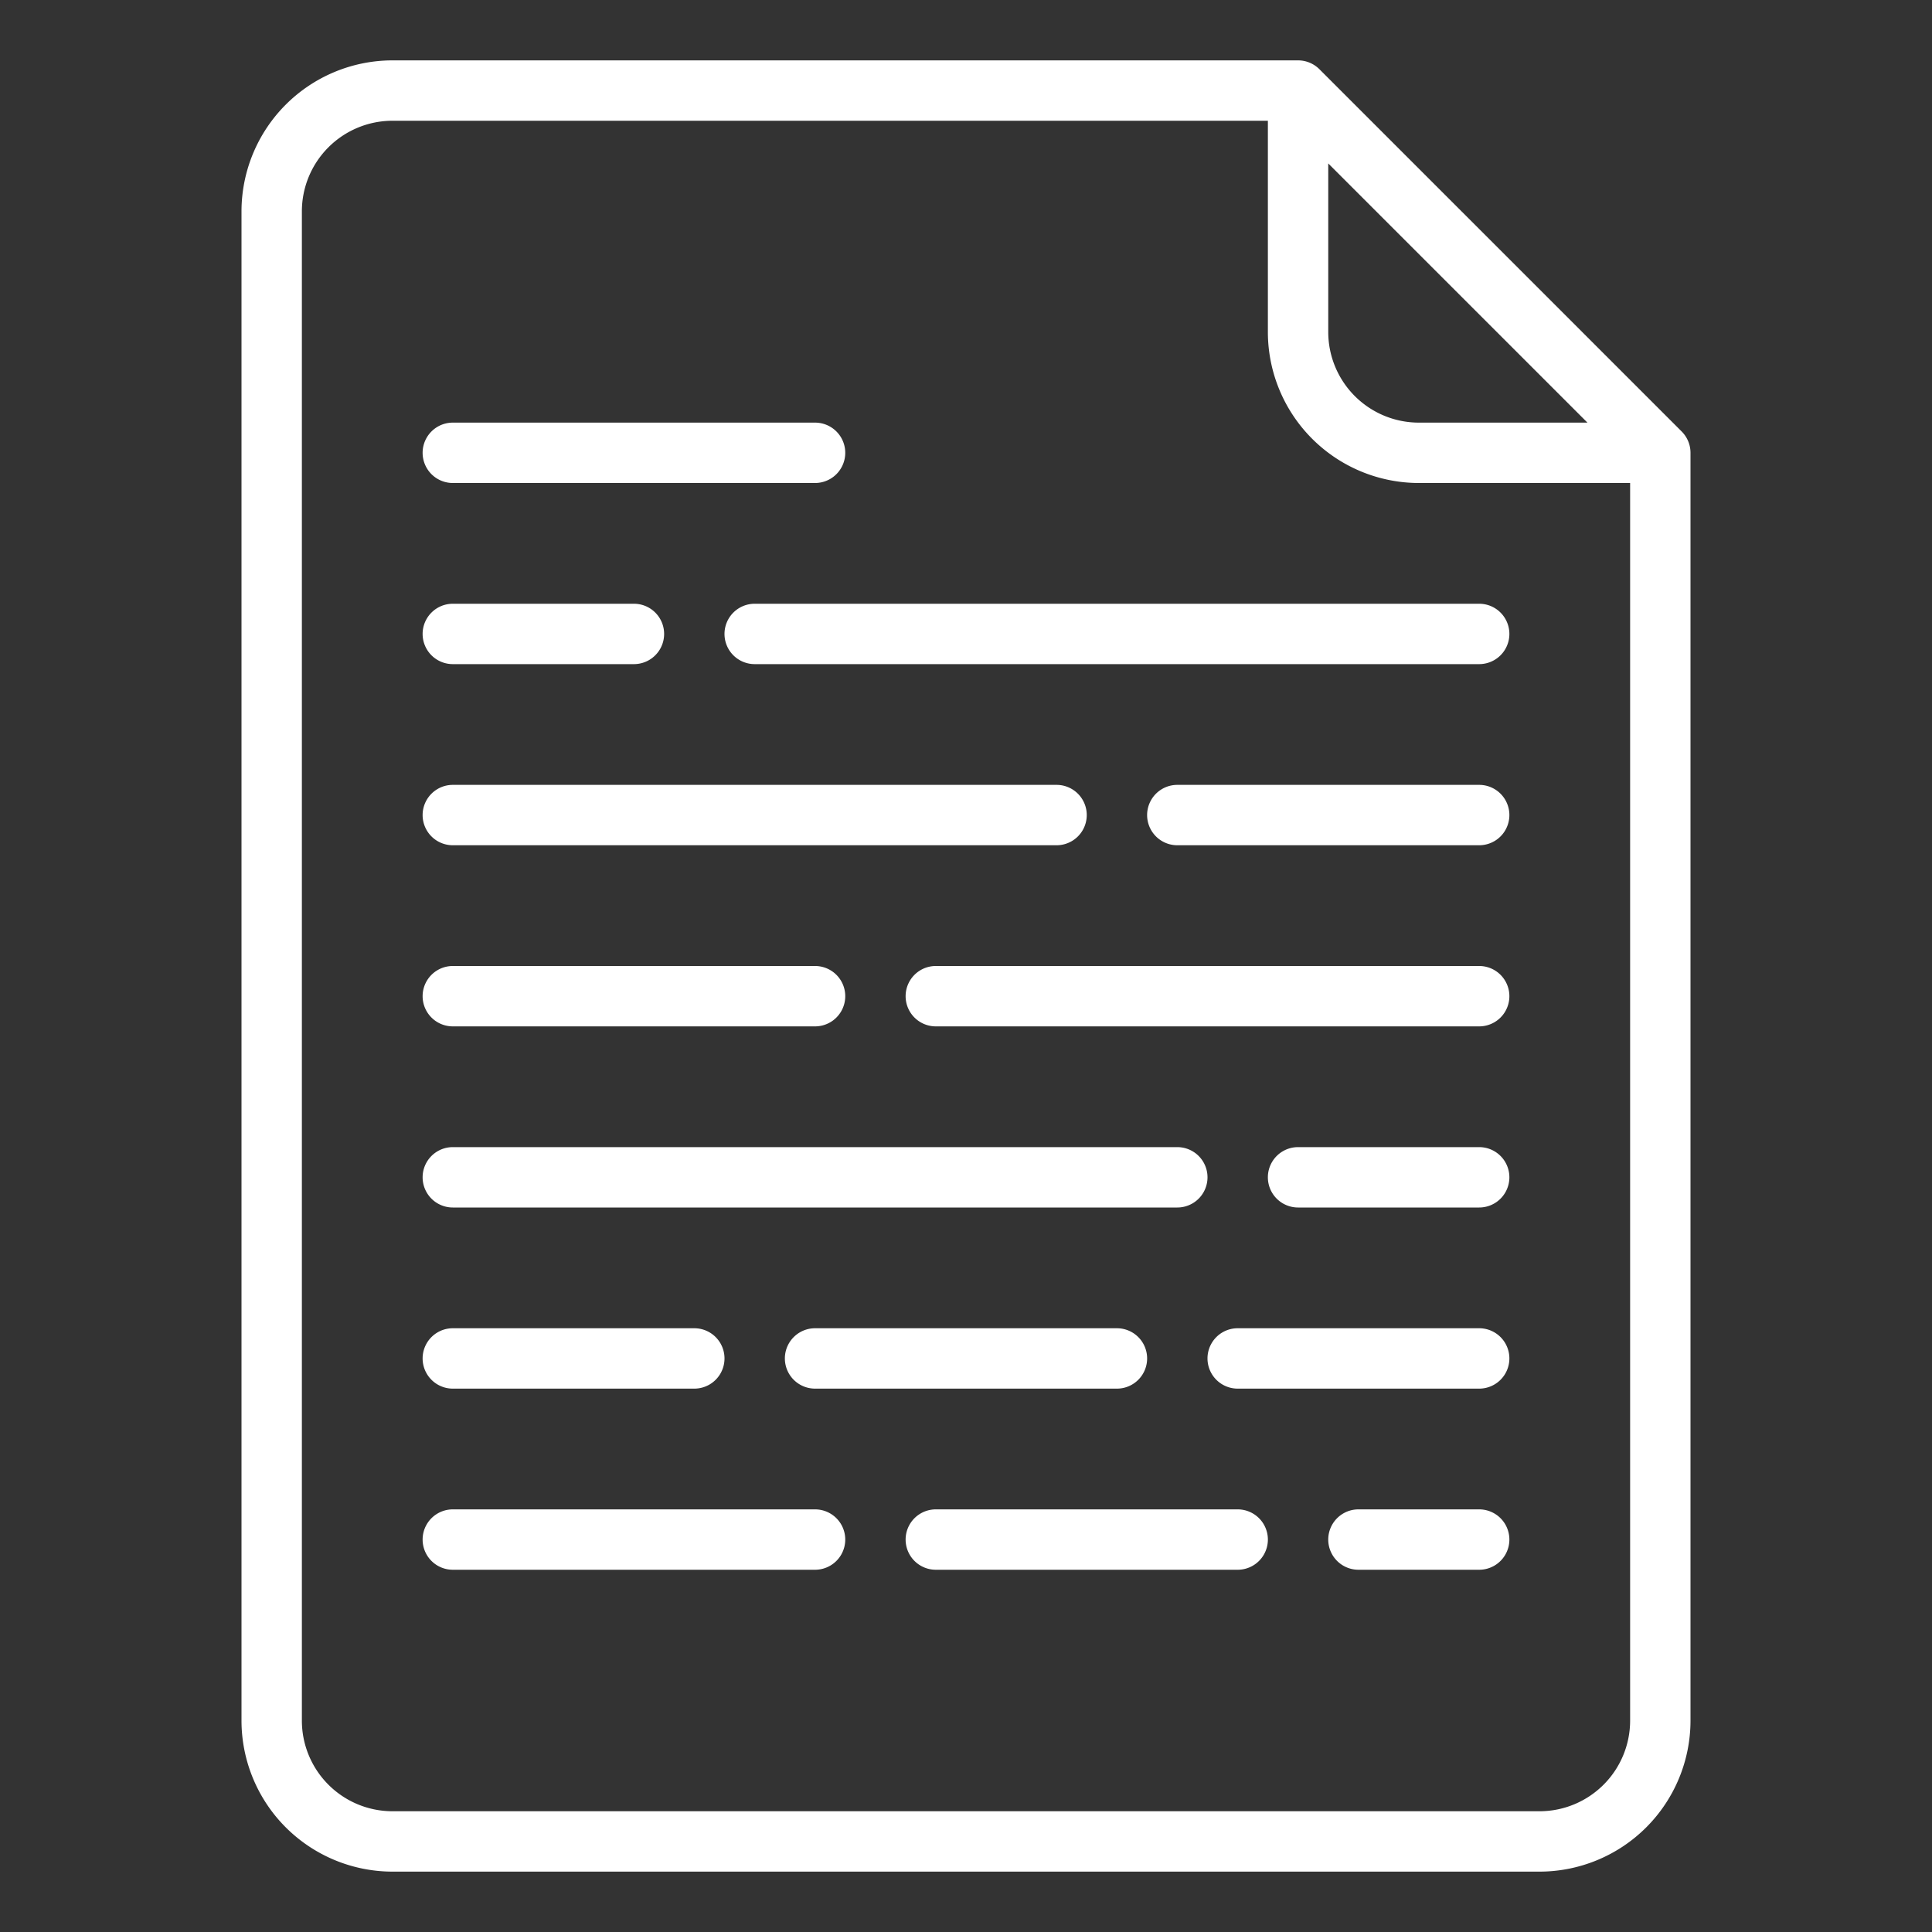
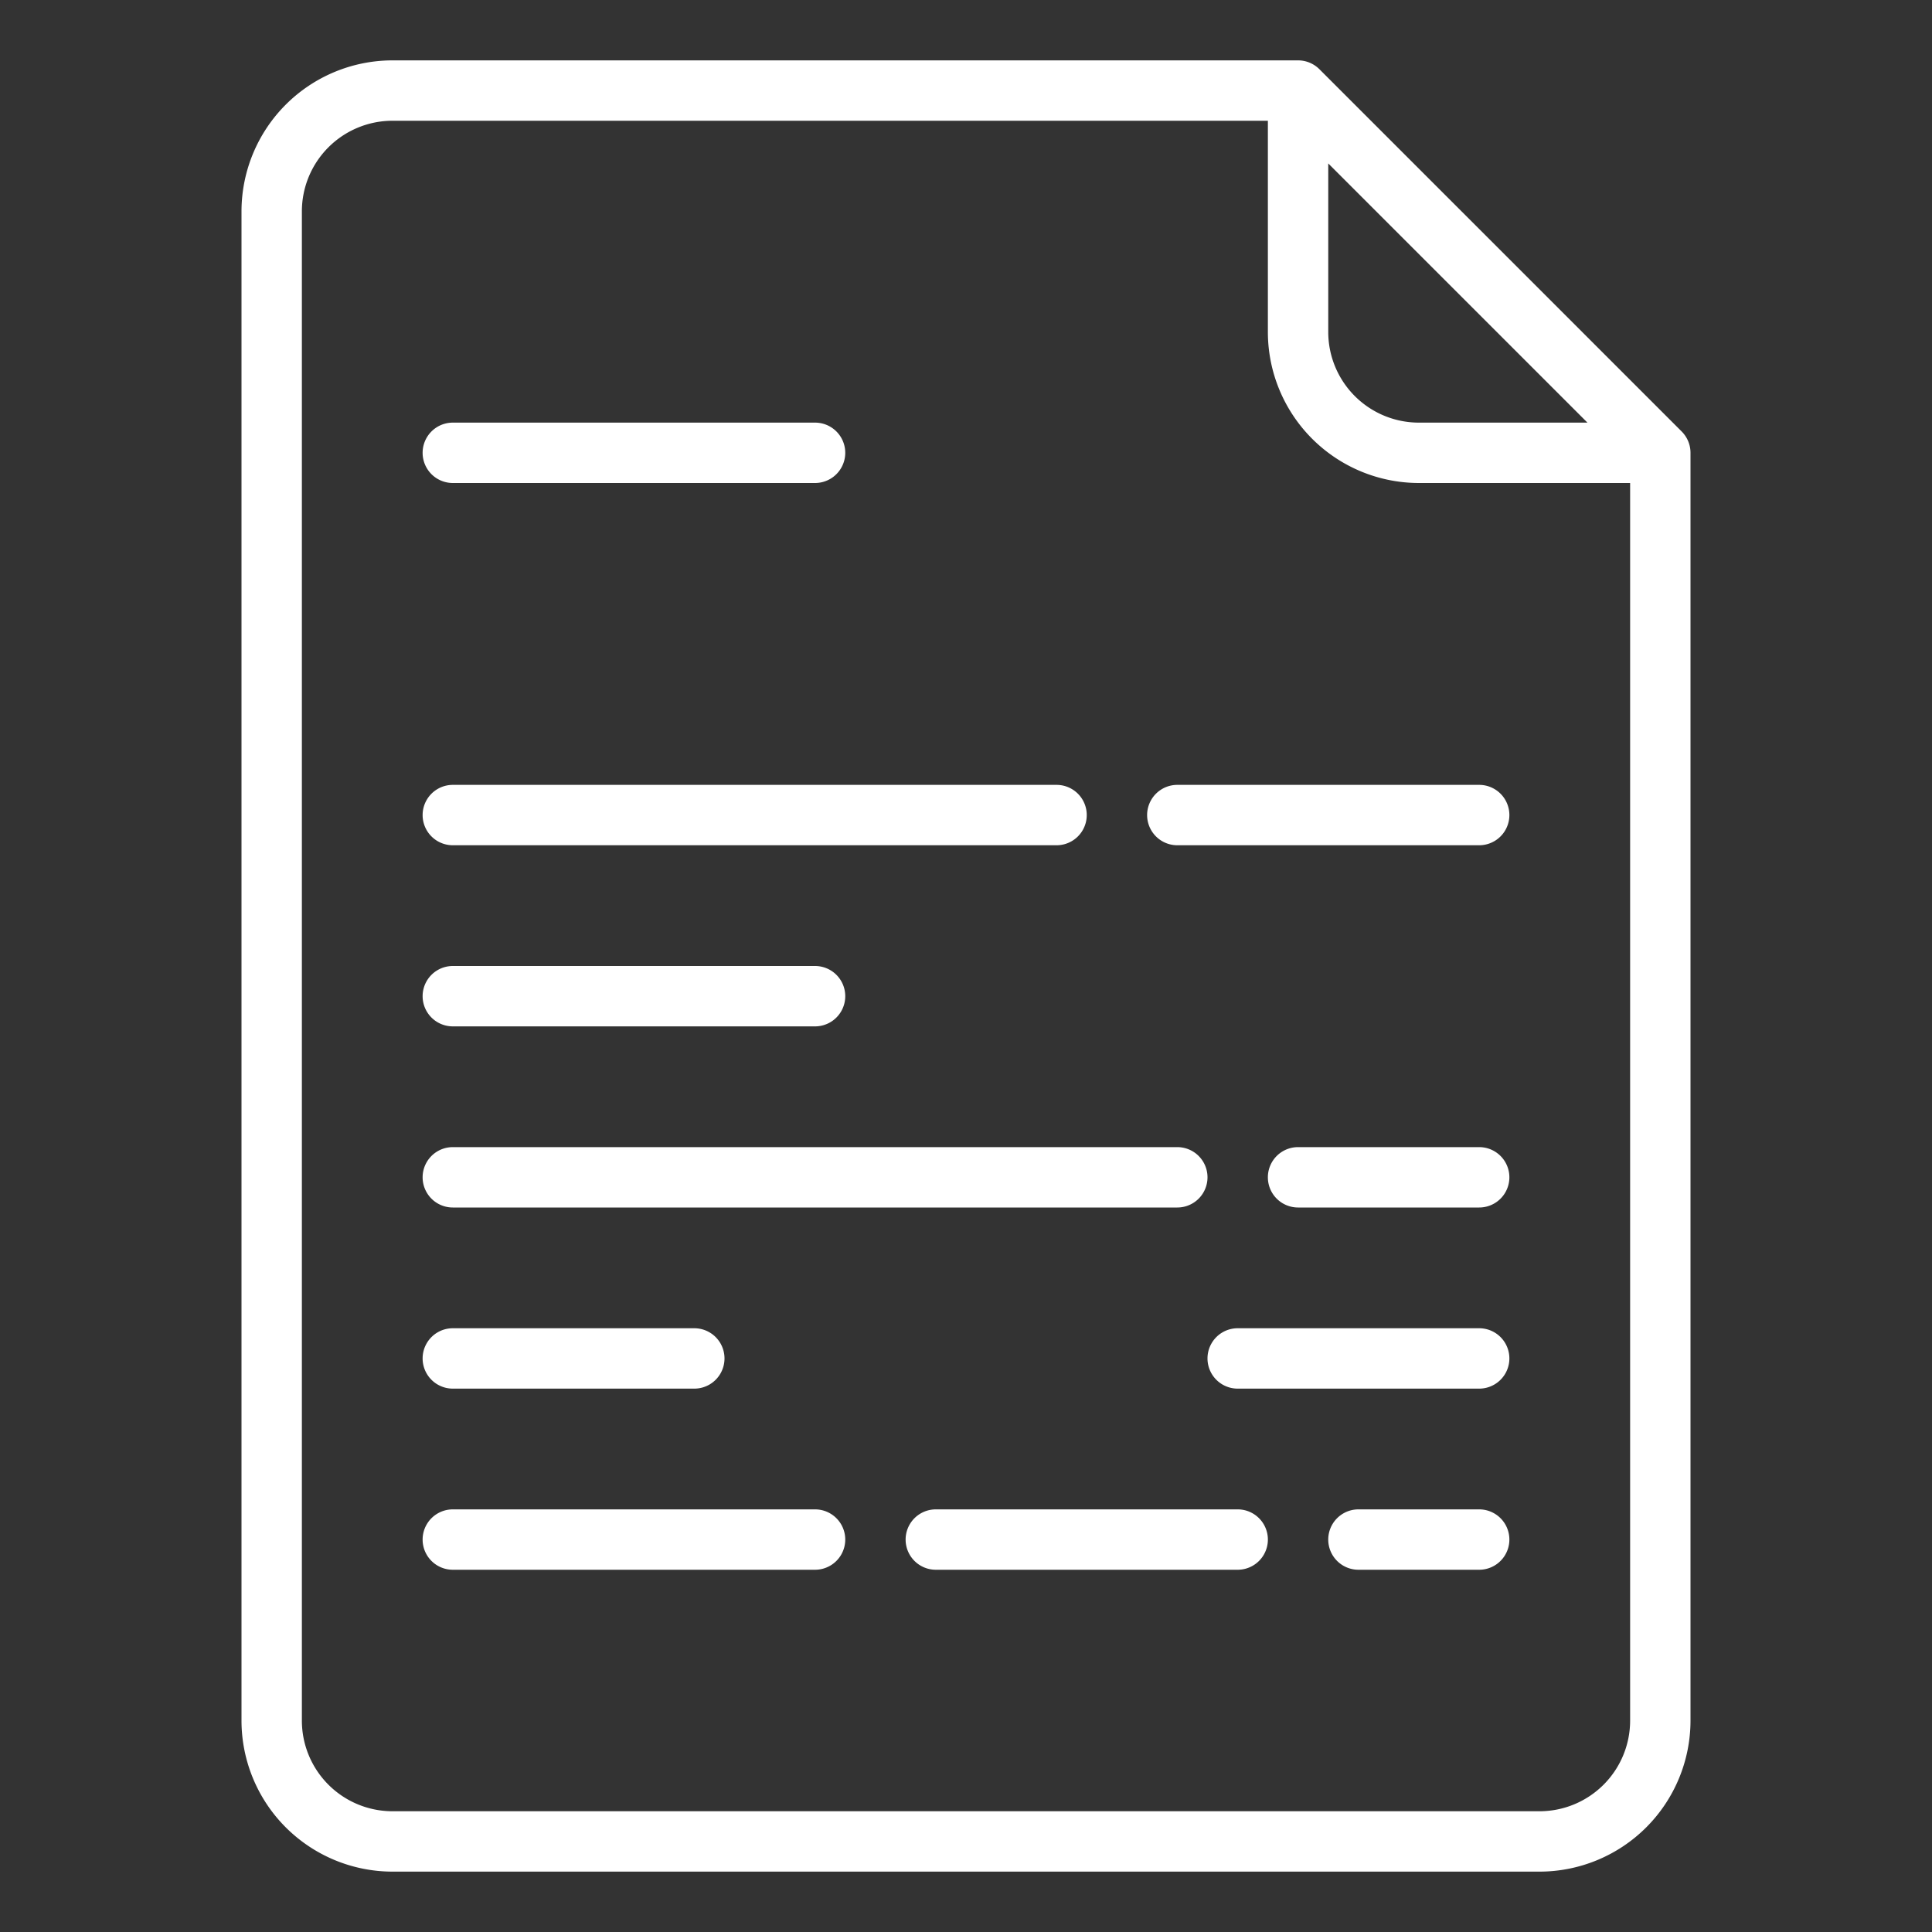
<svg xmlns="http://www.w3.org/2000/svg" version="1.1" width="512" height="512" x="0" y="0" viewBox="0 0 512 512" style="enable-background:new 0 0 512 512" xml:space="preserve" class="">
  <rect x="0" y="0" width="512" height="512" fill="#333333" stroke="none" />
  <g>
    <path d="m104 496h304a40.045 40.045 0 0 0 40-40v-336a8 8 0 0 0 -2.343-5.657l-96-96a8 8 0 0 0 -5.657-2.343h-240a40.045 40.045 0 0 0 -40 40v400a40.045 40.045 0 0 0 40 40zm248-452.687 68.687 68.687h-44.687a24.027 24.027 0 0 1 -24-24zm-272 12.687a24.028 24.028 0 0 1 24-24h232v56a40.045 40.045 0 0 0 40 40h56v328a24.028 24.028 0 0 1 -24 24h-304a24.028 24.028 0 0 1 -24-24z" fill="#ffffff" data-original="#000000" style="" />
-     <path d="m192 168a8 8 0 0 0 8 8h192a8 8 0 0 0 0-16h-192a8 8 0 0 0 -8 8z" fill="#ffffff" data-original="#000000" style="" />
    <path d="m120 224h160a8 8 0 0 0 0-16h-160a8 8 0 0 0 0 16z" fill="#ffffff" data-original="#000000" style="" />
-     <path d="m392 256h-144a8 8 0 0 0 0 16h144a8 8 0 0 0 0-16z" fill="#ffffff" data-original="#000000" style="" />
    <path d="m120 320h192a8 8 0 0 0 0-16h-192a8 8 0 0 0 0 16z" fill="#ffffff" data-original="#000000" style="" />
-     <path d="m120 176h48a8 8 0 0 0 0-16h-48a8 8 0 0 0 0 16z" fill="#ffffff" data-original="#000000" style="" />
    <path d="m392 208h-80a8 8 0 0 0 0 16h80a8 8 0 0 0 0-16z" fill="#ffffff" data-original="#000000" style="" />
    <path d="m120 272h96a8 8 0 0 0 0-16h-96a8 8 0 0 0 0 16z" fill="#ffffff" data-original="#000000" style="" />
    <path d="m392 304h-48a8 8 0 0 0 0 16h48a8 8 0 0 0 0-16z" fill="#ffffff" data-original="#000000" style="" />
    <path d="m328 400h-80a8 8 0 0 0 0 16h80a8 8 0 0 0 0-16z" fill="#ffffff" data-original="#000000" style="" />
    <path d="m120 416h96a8 8 0 0 0 0-16h-96a8 8 0 0 0 0 16z" fill="#ffffff" data-original="#000000" style="" />
    <path d="m120 368h64a8 8 0 0 0 0-16h-64a8 8 0 0 0 0 16z" fill="#ffffff" data-original="#000000" style="" />
    <path d="m120 128h96a8 8 0 0 0 0-16h-96a8 8 0 0 0 0 16z" fill="#ffffff" data-original="#000000" style="" />
-     <path d="m304 360a8 8 0 0 0 -8-8h-80a8 8 0 0 0 0 16h80a8 8 0 0 0 8-8z" fill="#ffffff" data-original="#000000" style="" />
    <path d="m392 352h-64a8 8 0 0 0 0 16h64a8 8 0 0 0 0-16z" fill="#ffffff" data-original="#000000" style="" />
    <path d="m392 400h-32a8 8 0 0 0 0 16h32a8 8 0 0 0 0-16z" fill="#ffffff" data-original="#000000" style="" />
  </g>
</svg>